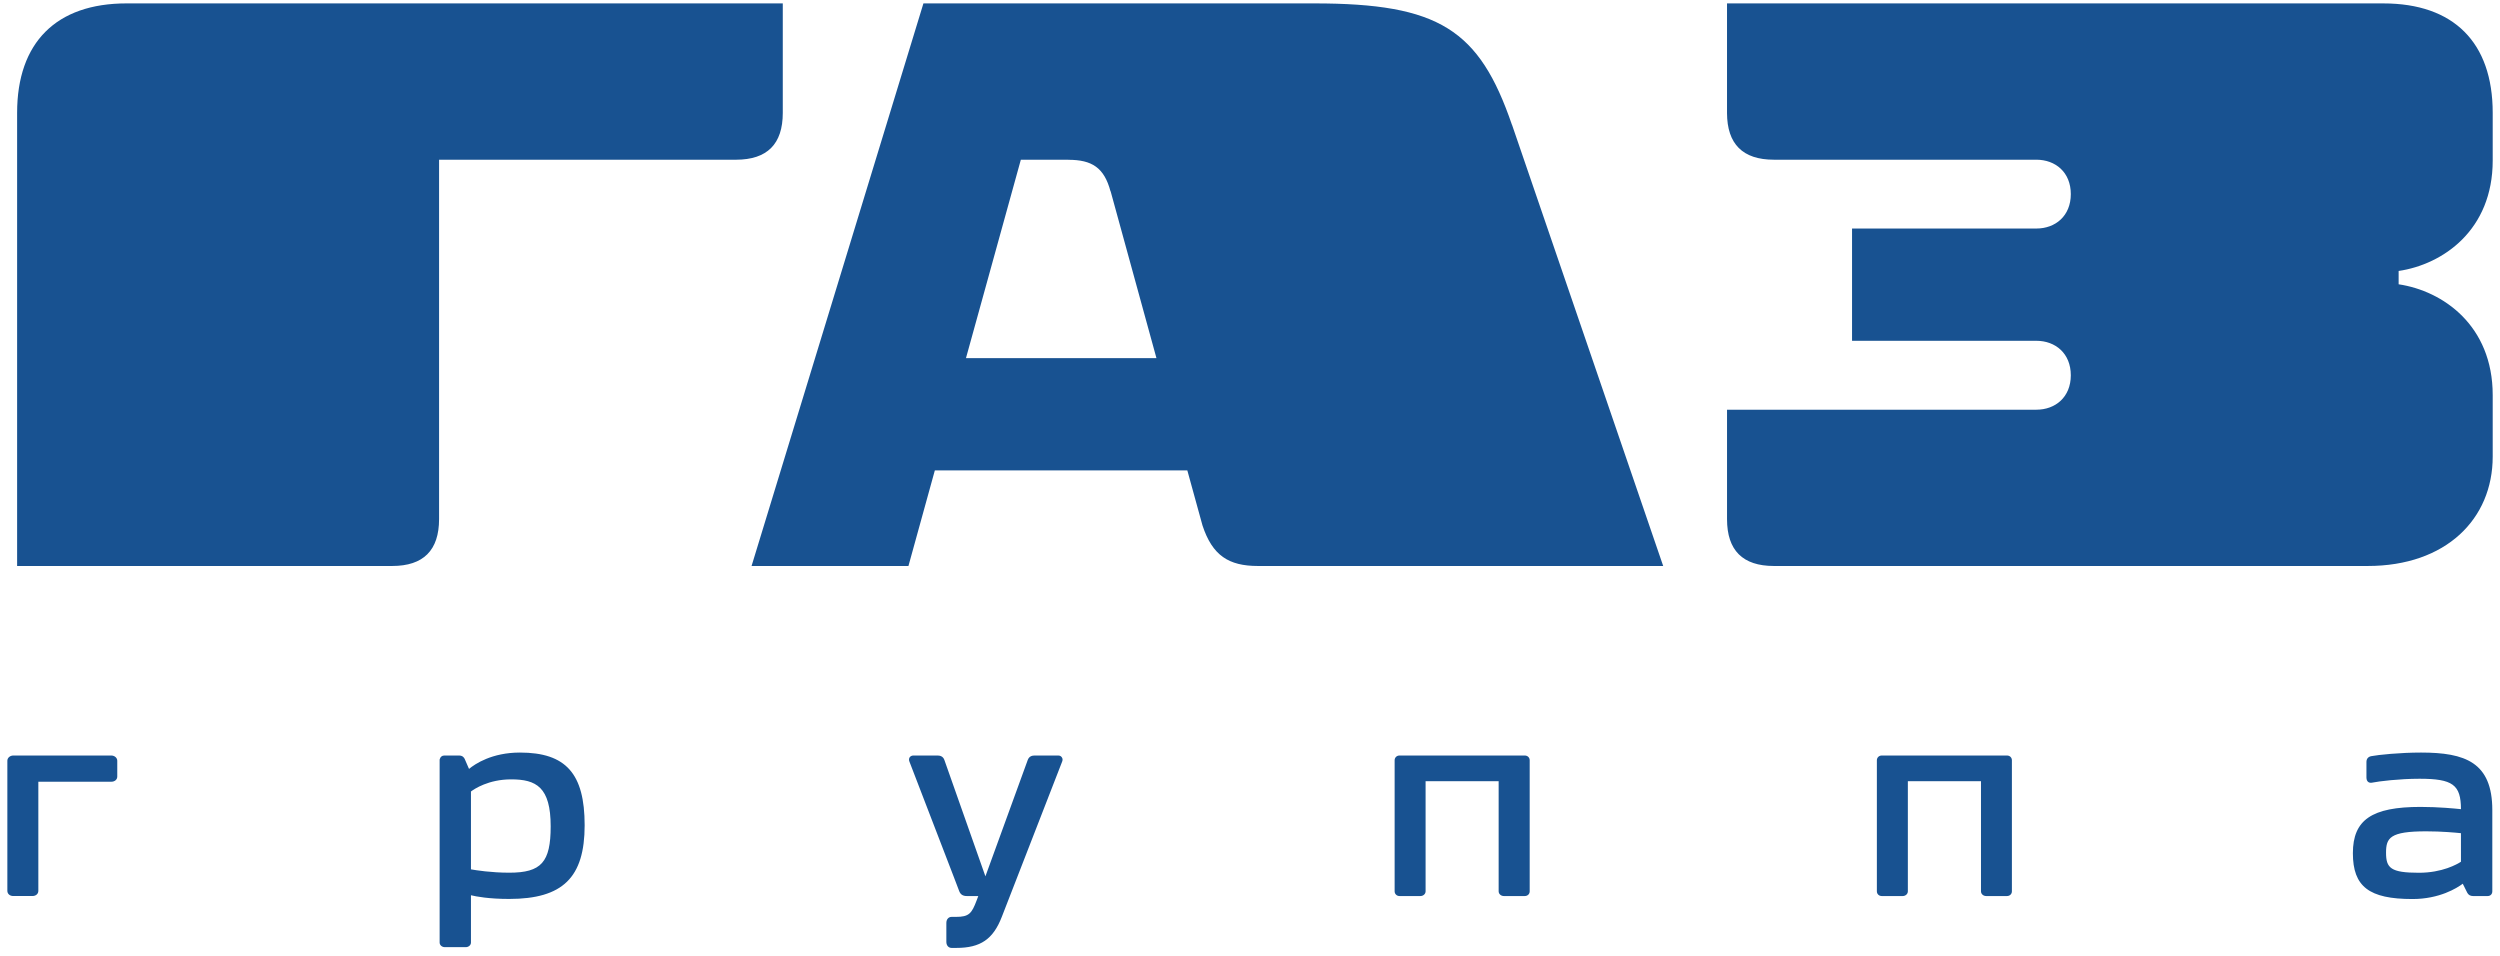
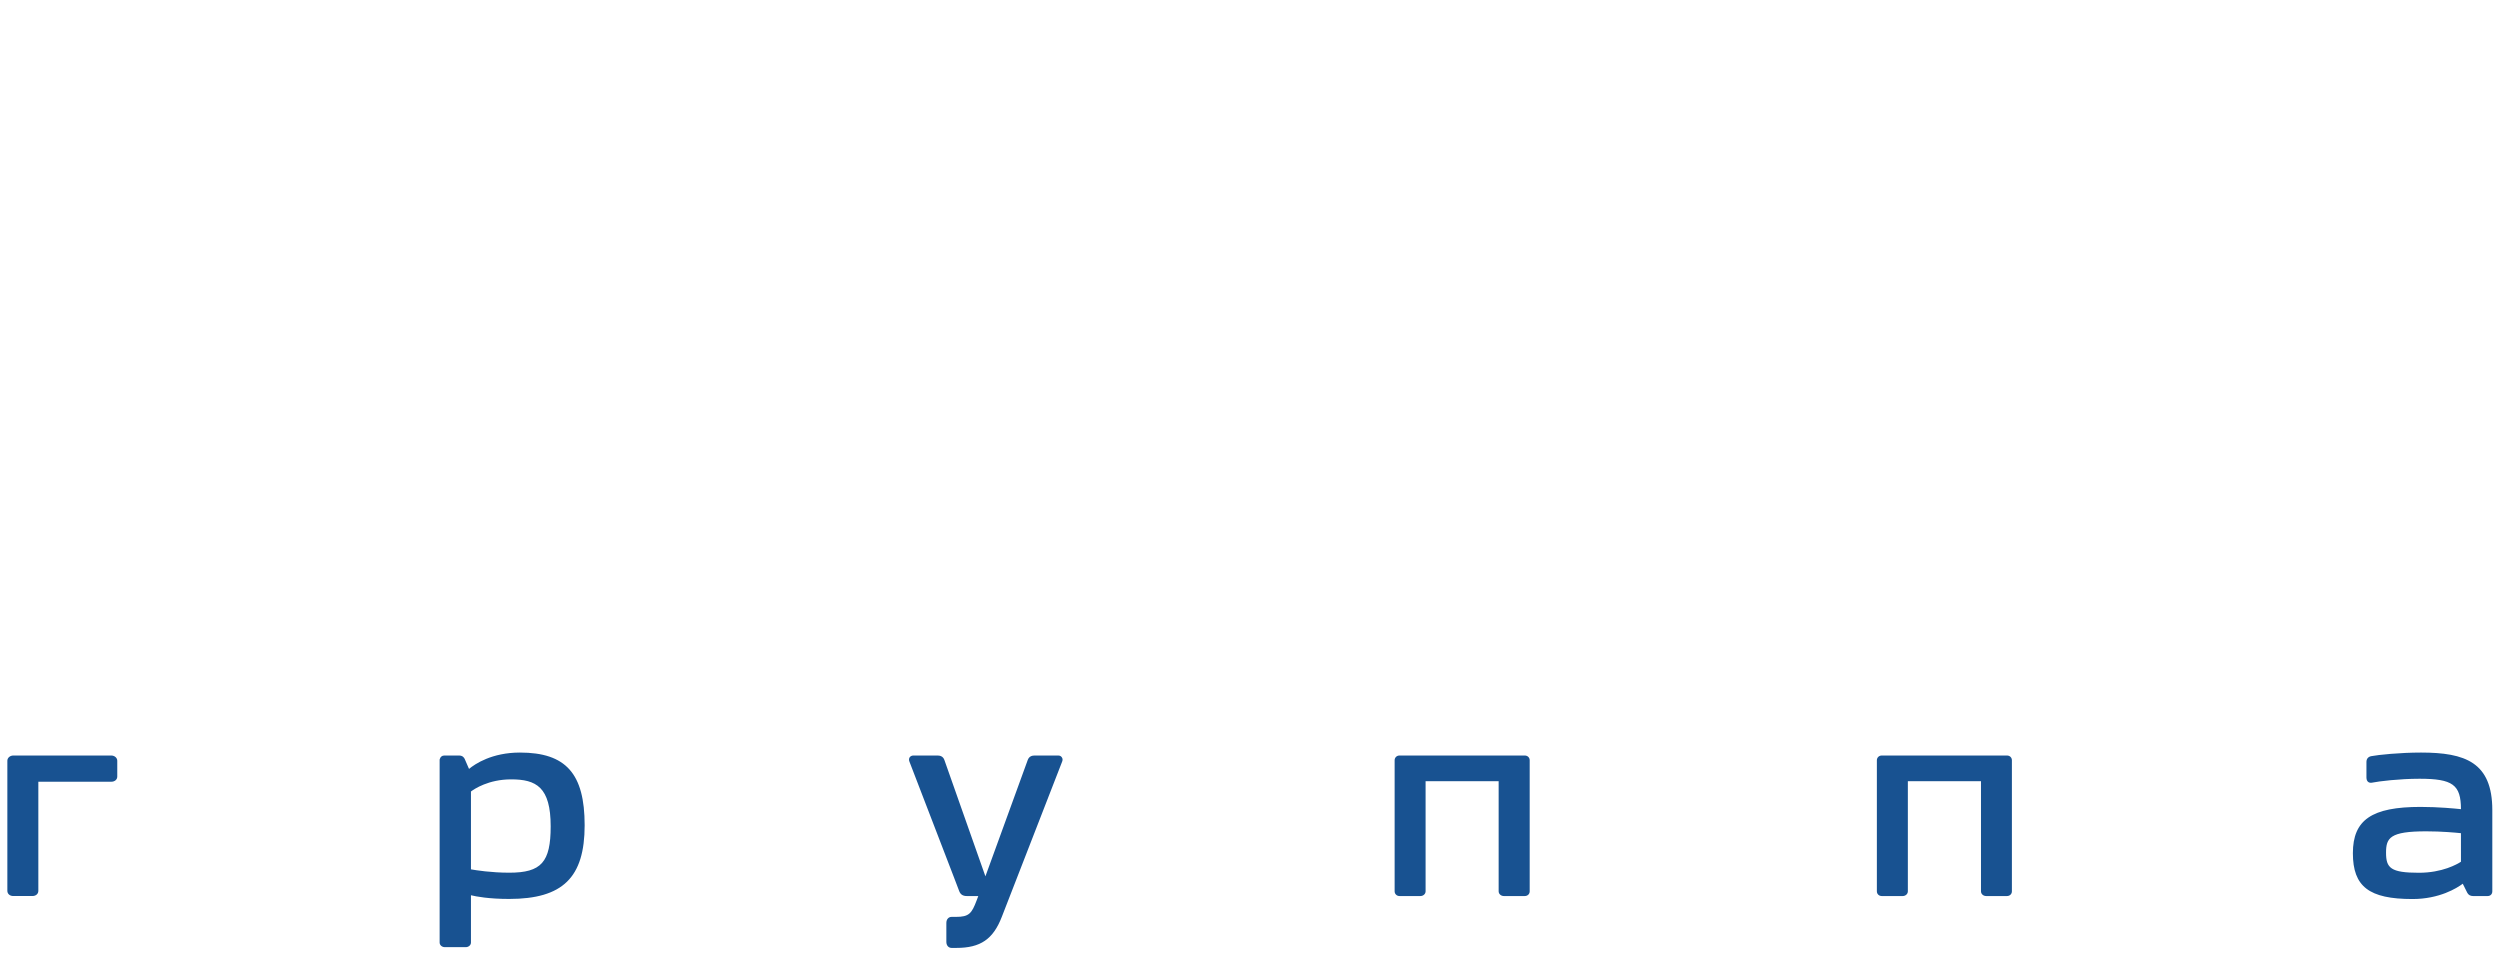
<svg xmlns="http://www.w3.org/2000/svg" width="170" height="65" viewBox="0 0 170 65" fill="none">
  <path d="M7.567 51.375H0.906C0.681 51.375 0.5 51.534 0.5 51.728V60.574C0.5 60.784 0.668 60.93 0.906 60.93H2.201C2.443 60.93 2.607 60.783 2.607 60.574V53.158H7.568C7.802 53.158 7.974 53.013 7.974 52.807V51.727C7.973 51.533 7.789 51.375 7.567 51.375ZM35.355 51.174C33.454 51.174 32.309 51.943 31.893 52.286C31.791 52.053 31.652 51.714 31.6 51.61C31.554 51.51 31.452 51.375 31.213 51.375H30.211C30.064 51.375 29.952 51.464 29.914 51.598C29.9 51.621 29.895 51.65 29.895 51.672V64.094C29.895 64.267 30.052 64.407 30.249 64.407H31.67C31.866 64.407 32.025 64.267 32.025 64.094V60.877C32.384 60.965 33.24 61.128 34.623 61.128C38.266 61.128 39.756 59.674 39.756 56.117C39.756 52.604 38.481 51.174 35.355 51.174ZM34.63 59.343C33.402 59.343 32.364 59.177 32.025 59.116V53.822C32.248 53.653 33.218 52.997 34.757 52.997C36.462 52.997 37.446 53.519 37.446 56.191C37.446 58.631 36.811 59.343 34.63 59.343ZM164.632 51.174C163.183 51.174 161.721 51.328 161.255 51.417C161.045 51.454 160.918 51.592 160.918 51.813V52.869C160.918 53.181 161.124 53.262 161.31 53.219C161.762 53.126 163.169 52.955 164.524 52.955C166.782 52.955 167.342 53.359 167.345 55.023C166.932 54.981 165.822 54.87 164.594 54.87C161.281 54.87 159.996 55.749 159.996 58.017C159.996 60.29 161.095 61.134 164.048 61.134C165.884 61.134 167.068 60.392 167.468 60.093C167.546 60.252 167.672 60.501 167.77 60.699C167.844 60.849 167.981 60.931 168.16 60.931H169.162C169.346 60.931 169.477 60.803 169.477 60.611V55.087C169.477 51.831 167.625 51.174 164.632 51.174ZM167.345 58.598C167.093 58.765 166.08 59.348 164.486 59.348C162.561 59.348 162.251 59.023 162.251 57.984C162.251 56.973 162.515 56.53 164.982 56.53C166.068 56.53 167.006 56.623 167.344 56.656L167.345 58.598ZM71.965 51.375H70.363C70.204 51.375 69.984 51.41 69.886 51.679C69.803 51.907 67.992 56.895 67.008 59.591C66.165 57.206 64.287 51.869 64.218 51.679C64.124 51.41 63.901 51.375 63.743 51.375H62.108C62.001 51.375 61.913 51.422 61.856 51.499C61.804 51.585 61.8 51.686 61.841 51.789C61.939 52.035 63.975 57.337 64.846 59.599L65.225 60.593C65.313 60.825 65.475 60.931 65.74 60.931H66.524L66.411 61.23C66.076 62.12 65.893 62.348 65 62.348H64.704C64.5 62.348 64.352 62.516 64.352 62.759V64.052C64.352 64.29 64.501 64.458 64.704 64.458H65.041C66.671 64.458 67.537 63.866 68.124 62.343C68.124 62.343 72.117 52.072 72.228 51.784C72.27 51.681 72.262 51.575 72.204 51.499C72.156 51.422 72.071 51.375 71.965 51.375ZM136.475 51.375H127.959C127.772 51.375 127.627 51.515 127.627 51.698V60.611C127.627 60.793 127.772 60.931 127.959 60.931H129.386C129.578 60.931 129.734 60.787 129.734 60.611V53.123H134.707V60.611C134.707 60.787 134.86 60.931 135.06 60.931H136.475C136.672 60.931 136.809 60.787 136.809 60.611V51.698C136.808 51.515 136.671 51.375 136.475 51.375ZM103.683 51.375H95.164C94.978 51.375 94.835 51.515 94.835 51.698V60.611C94.835 60.787 94.978 60.931 95.164 60.931H96.59C96.784 60.931 96.94 60.787 96.94 60.611V53.123H101.908V60.611C101.908 60.787 102.068 60.931 102.261 60.931H103.683C103.879 60.931 104.019 60.793 104.019 60.611V51.698C104.019 51.515 103.879 51.375 103.683 51.375Z" fill="#185291" />
-   <path d="M8.603 0.231C3.83 0.231 1.164 2.882 1.164 7.672V38.487H26.665C28.794 38.487 29.857 37.422 29.857 35.296V10.861H50.054C52.173 10.857 53.229 9.795 53.229 7.676V0.232H8.603V0.231ZM69.417 10.861H72.644V10.866C74.251 10.866 75.081 11.396 75.513 13.005H75.522L78.639 24.355H65.685L69.417 10.861ZM62.793 0.231L51.106 38.487H61.774L63.569 31.987H80.738L81.77 35.733C82.443 37.772 83.548 38.487 85.537 38.487H113.097L102.817 8.485H102.812C100.59 2.01 97.861 0.231 89.361 0.231H62.793ZM117.437 0.231V7.685C117.444 9.797 118.505 10.86 120.624 10.86H138.472C139.768 10.86 140.815 11.712 140.815 13.198C140.815 14.685 139.768 15.54 138.472 15.54H125.939V23.174H138.472C139.768 23.174 140.815 24.032 140.815 25.518C140.815 27.004 139.768 27.86 138.472 27.86H117.438V35.303C117.438 37.422 118.5 38.487 120.626 38.487H161.003C166.32 38.487 169.504 35.3 169.504 31.047V26.87C169.504 22.123 166.11 19.78 163.107 19.332V18.425C166.11 17.982 169.504 15.658 169.504 10.913V7.673C169.504 2.891 166.856 0.232 162.066 0.232H117.437V0.231Z" fill="#185291" />
</svg>